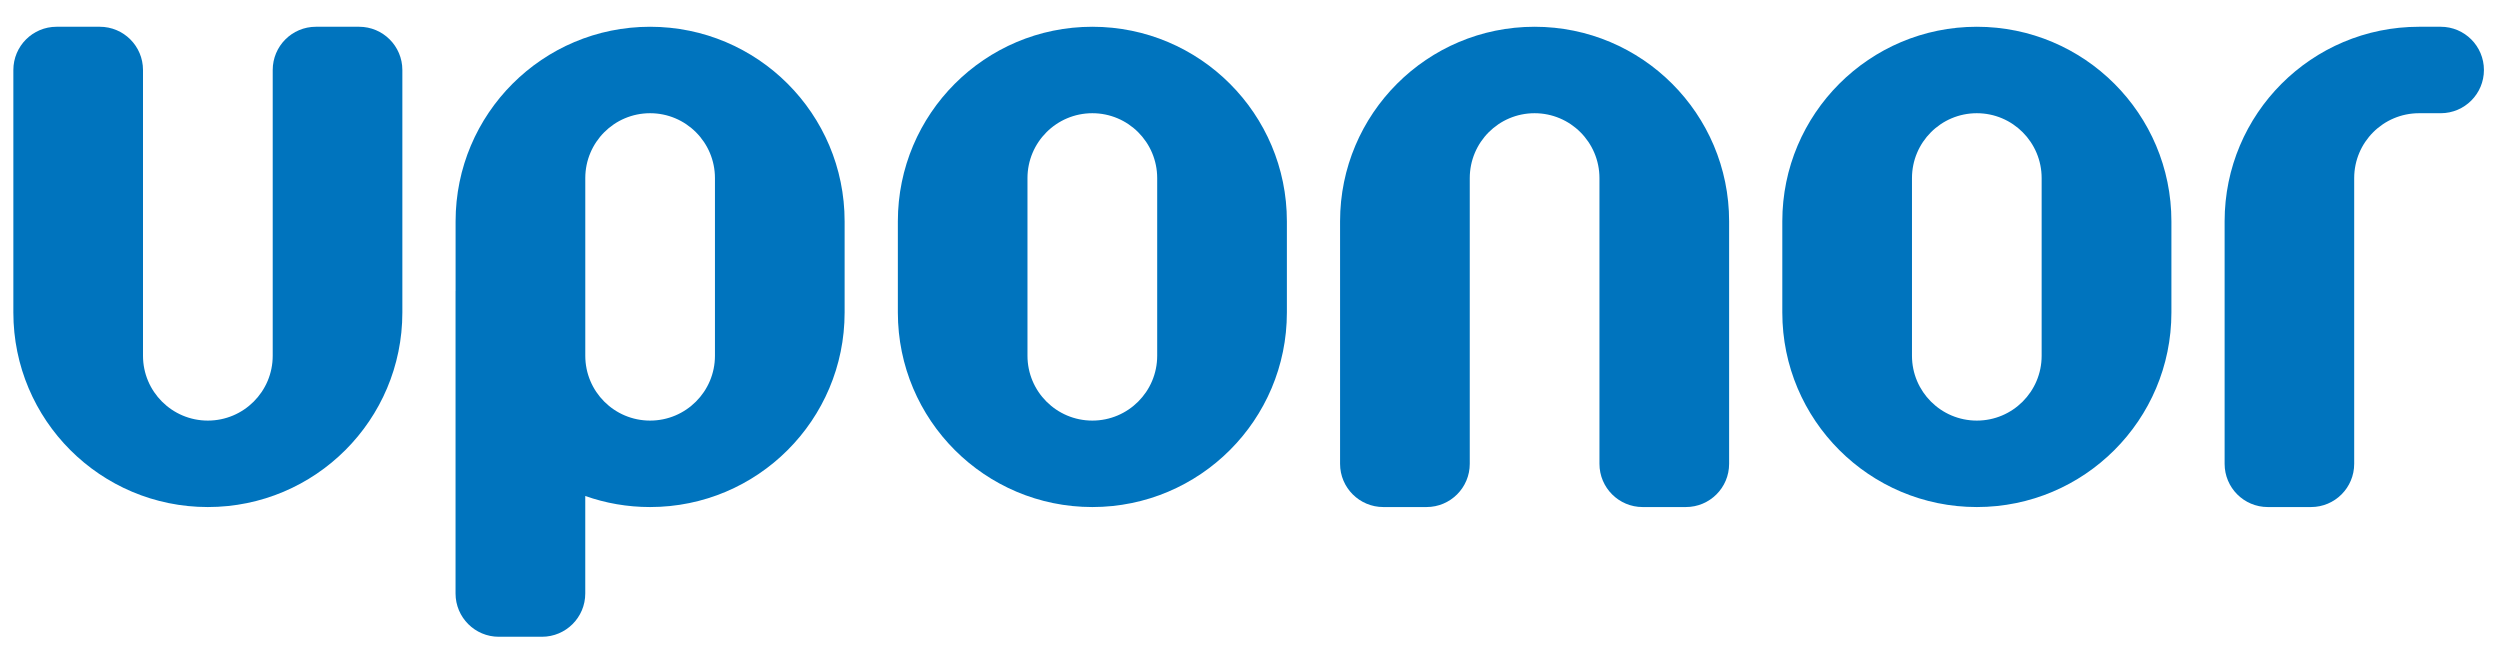
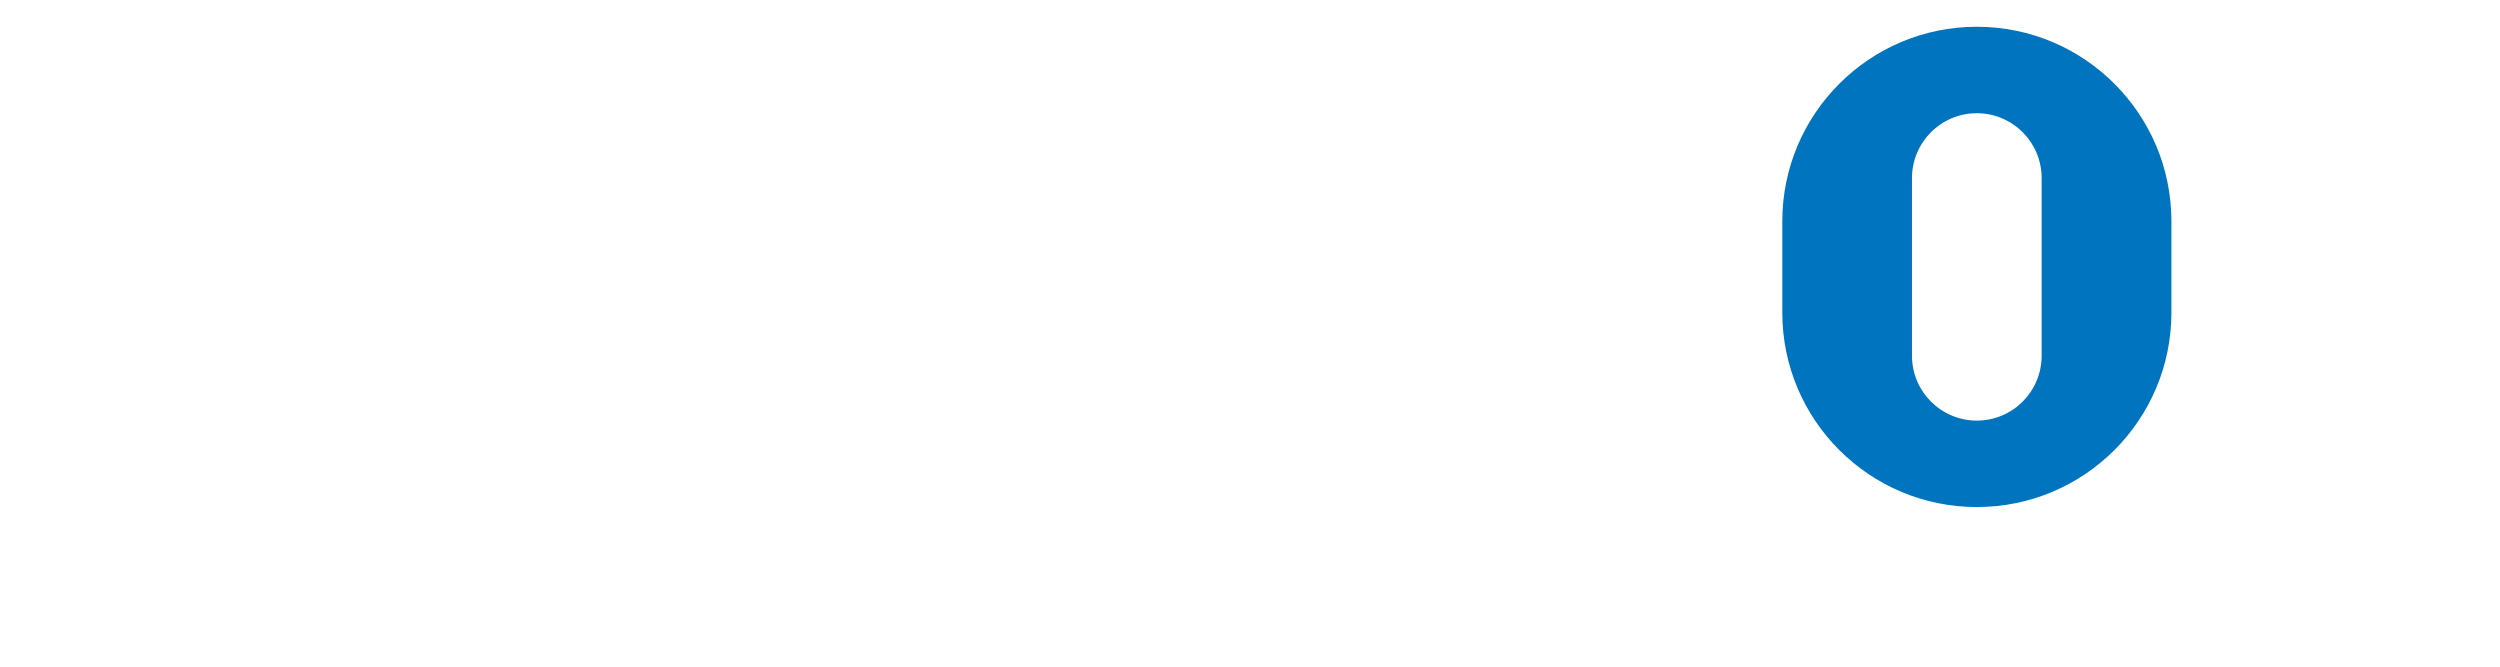
<svg xmlns="http://www.w3.org/2000/svg" width="105" height="28" viewBox="0 0 105 28" fill="none">
-   <path fill-rule="evenodd" clip-rule="evenodd" d="M27.304 1.124C22.791 1.124 19.135 4.783 19.135 9.295V12.218H19.133V24.927C19.133 25.931 19.948 26.744 20.948 26.744H22.762C23.767 26.744 24.581 25.931 24.581 24.927V20.831C25.432 21.133 26.347 21.296 27.303 21.296C31.817 21.296 35.474 17.638 35.474 13.126V9.295C35.475 4.783 31.818 1.124 27.304 1.124ZM30.028 14.942C30.028 16.446 28.807 17.665 27.304 17.665C25.8 17.665 24.582 16.446 24.582 14.942V7.481C24.582 5.976 25.8 4.755 27.304 4.755C28.807 4.755 30.028 5.976 30.028 7.481V14.942Z" fill="#0074BE" />
-   <path fill-rule="evenodd" clip-rule="evenodd" d="M15.083 1.124H13.268C12.265 1.124 11.454 1.937 11.454 2.94V14.942C11.454 16.446 10.234 17.665 8.729 17.665C7.226 17.665 6.006 16.446 6.006 14.942V2.94C6.006 1.937 5.194 1.124 4.191 1.124H2.376C1.374 1.124 0.561 1.937 0.561 2.94V13.126C0.561 17.638 4.218 21.296 8.729 21.296C13.241 21.296 16.899 17.638 16.899 13.126V2.94C16.899 1.937 16.085 1.124 15.083 1.124Z" fill="#0074BE" />
-   <path fill-rule="evenodd" clip-rule="evenodd" d="M102.511 1.124H101.602C97.089 1.124 93.434 4.783 93.434 9.295V19.481C93.434 20.483 94.244 21.296 95.248 21.296H97.064C98.065 21.296 98.876 20.483 98.876 19.481V7.481C98.876 5.976 100.097 4.755 101.602 4.755H102.511C103.513 4.755 104.325 3.943 104.325 2.94C104.325 1.937 103.513 1.124 102.511 1.124Z" fill="#0074BE" />
  <path fill-rule="evenodd" clip-rule="evenodd" d="M83.028 1.124C78.517 1.124 74.857 4.783 74.857 9.295V13.126C74.857 17.638 78.517 21.296 83.028 21.296C87.539 21.296 91.199 17.638 91.199 13.126V9.295C91.199 4.783 87.539 1.124 83.028 1.124ZM85.749 14.942C85.749 16.446 84.531 17.665 83.027 17.665C81.522 17.665 80.303 16.446 80.303 14.942V7.481C80.303 5.976 81.522 4.755 83.027 4.755C84.531 4.755 85.749 5.976 85.749 7.481V14.942Z" fill="#0074BE" />
-   <path fill-rule="evenodd" clip-rule="evenodd" d="M64.453 1.124C59.94 1.124 56.283 4.783 56.283 9.295V19.481C56.283 20.483 57.096 21.296 58.1 21.296H59.914C60.917 21.296 61.73 20.483 61.73 19.481V7.481C61.73 5.976 62.949 4.755 64.452 4.755C65.956 4.755 67.177 5.976 67.177 7.481V19.481C67.177 20.483 67.99 21.296 68.991 21.296H70.806C71.812 21.296 72.623 20.483 72.623 19.481V9.295C72.624 4.783 68.966 1.124 64.453 1.124Z" fill="#0074BE" />
-   <path fill-rule="evenodd" clip-rule="evenodd" d="M45.878 1.124C41.367 1.124 37.71 4.783 37.71 9.295V13.126C37.71 17.638 41.367 21.296 45.878 21.296C50.392 21.296 54.049 17.638 54.049 13.126V9.295C54.049 4.783 50.392 1.124 45.878 1.124ZM48.602 14.942C48.602 16.446 47.382 17.665 45.878 17.665C44.375 17.665 43.154 16.446 43.154 14.942V7.481C43.154 5.976 44.375 4.755 45.878 4.755C47.382 4.755 48.602 5.976 48.602 7.481V14.942Z" fill="#0074BE" />
</svg>